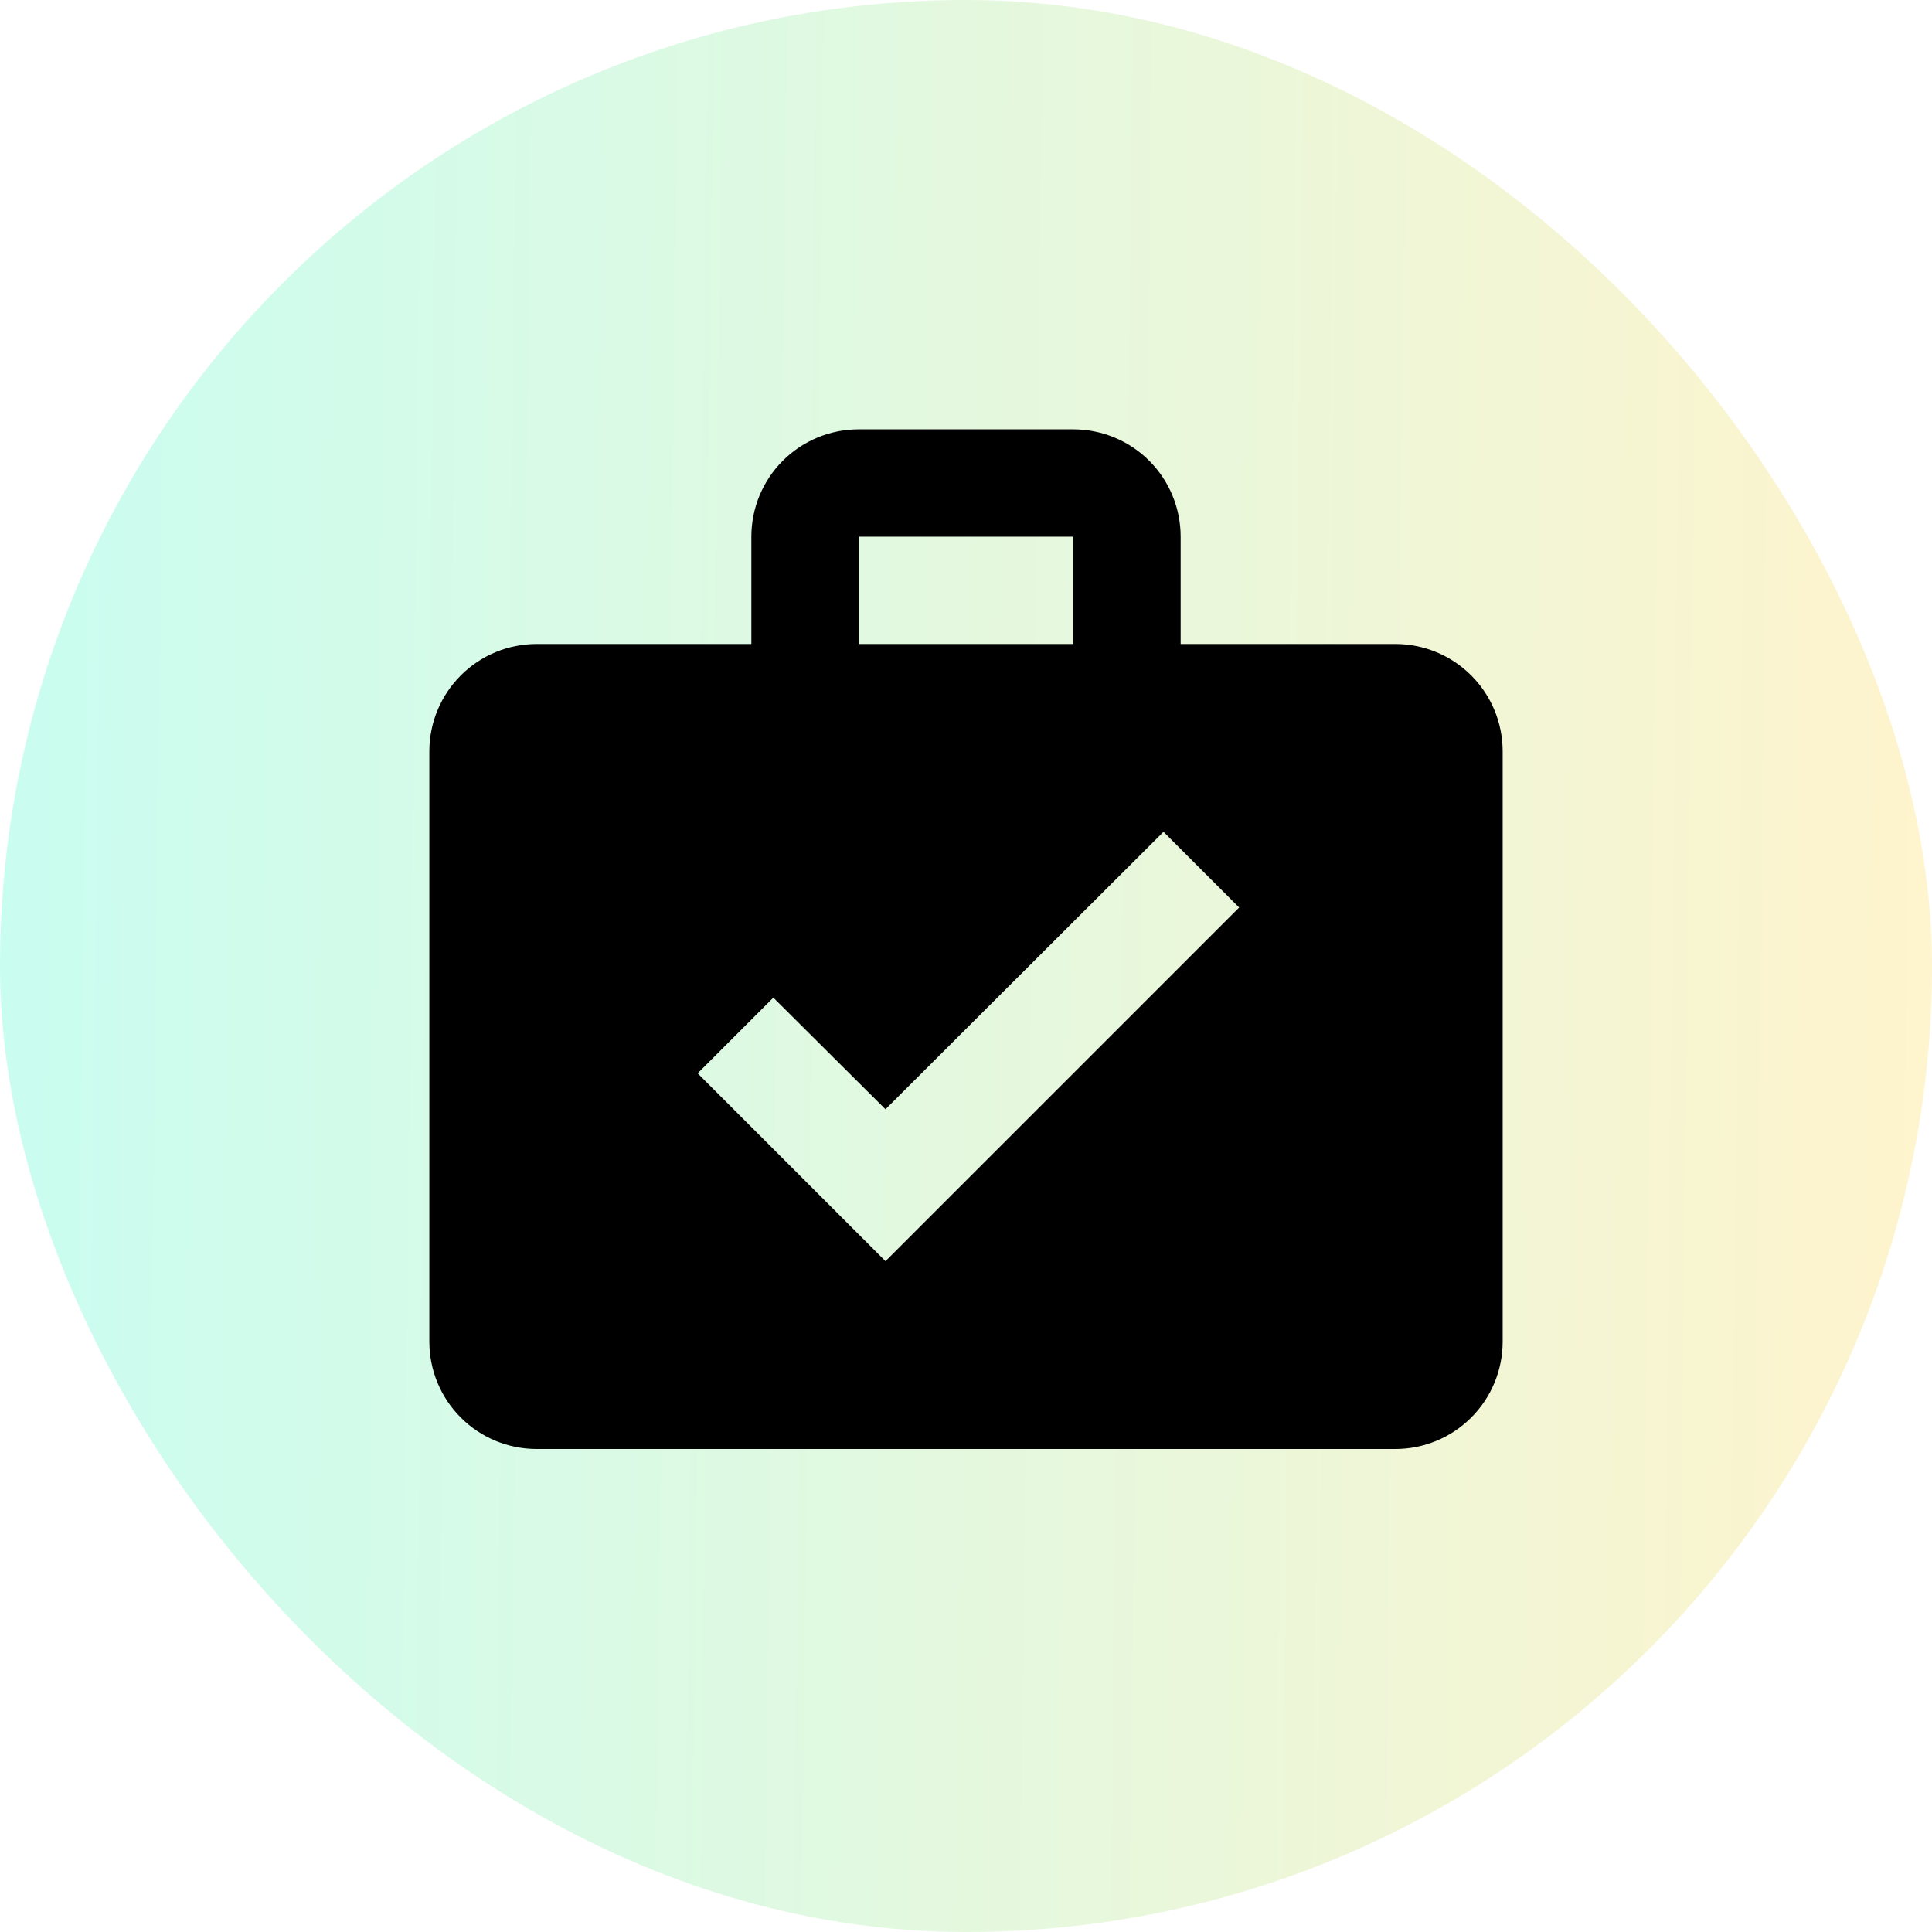
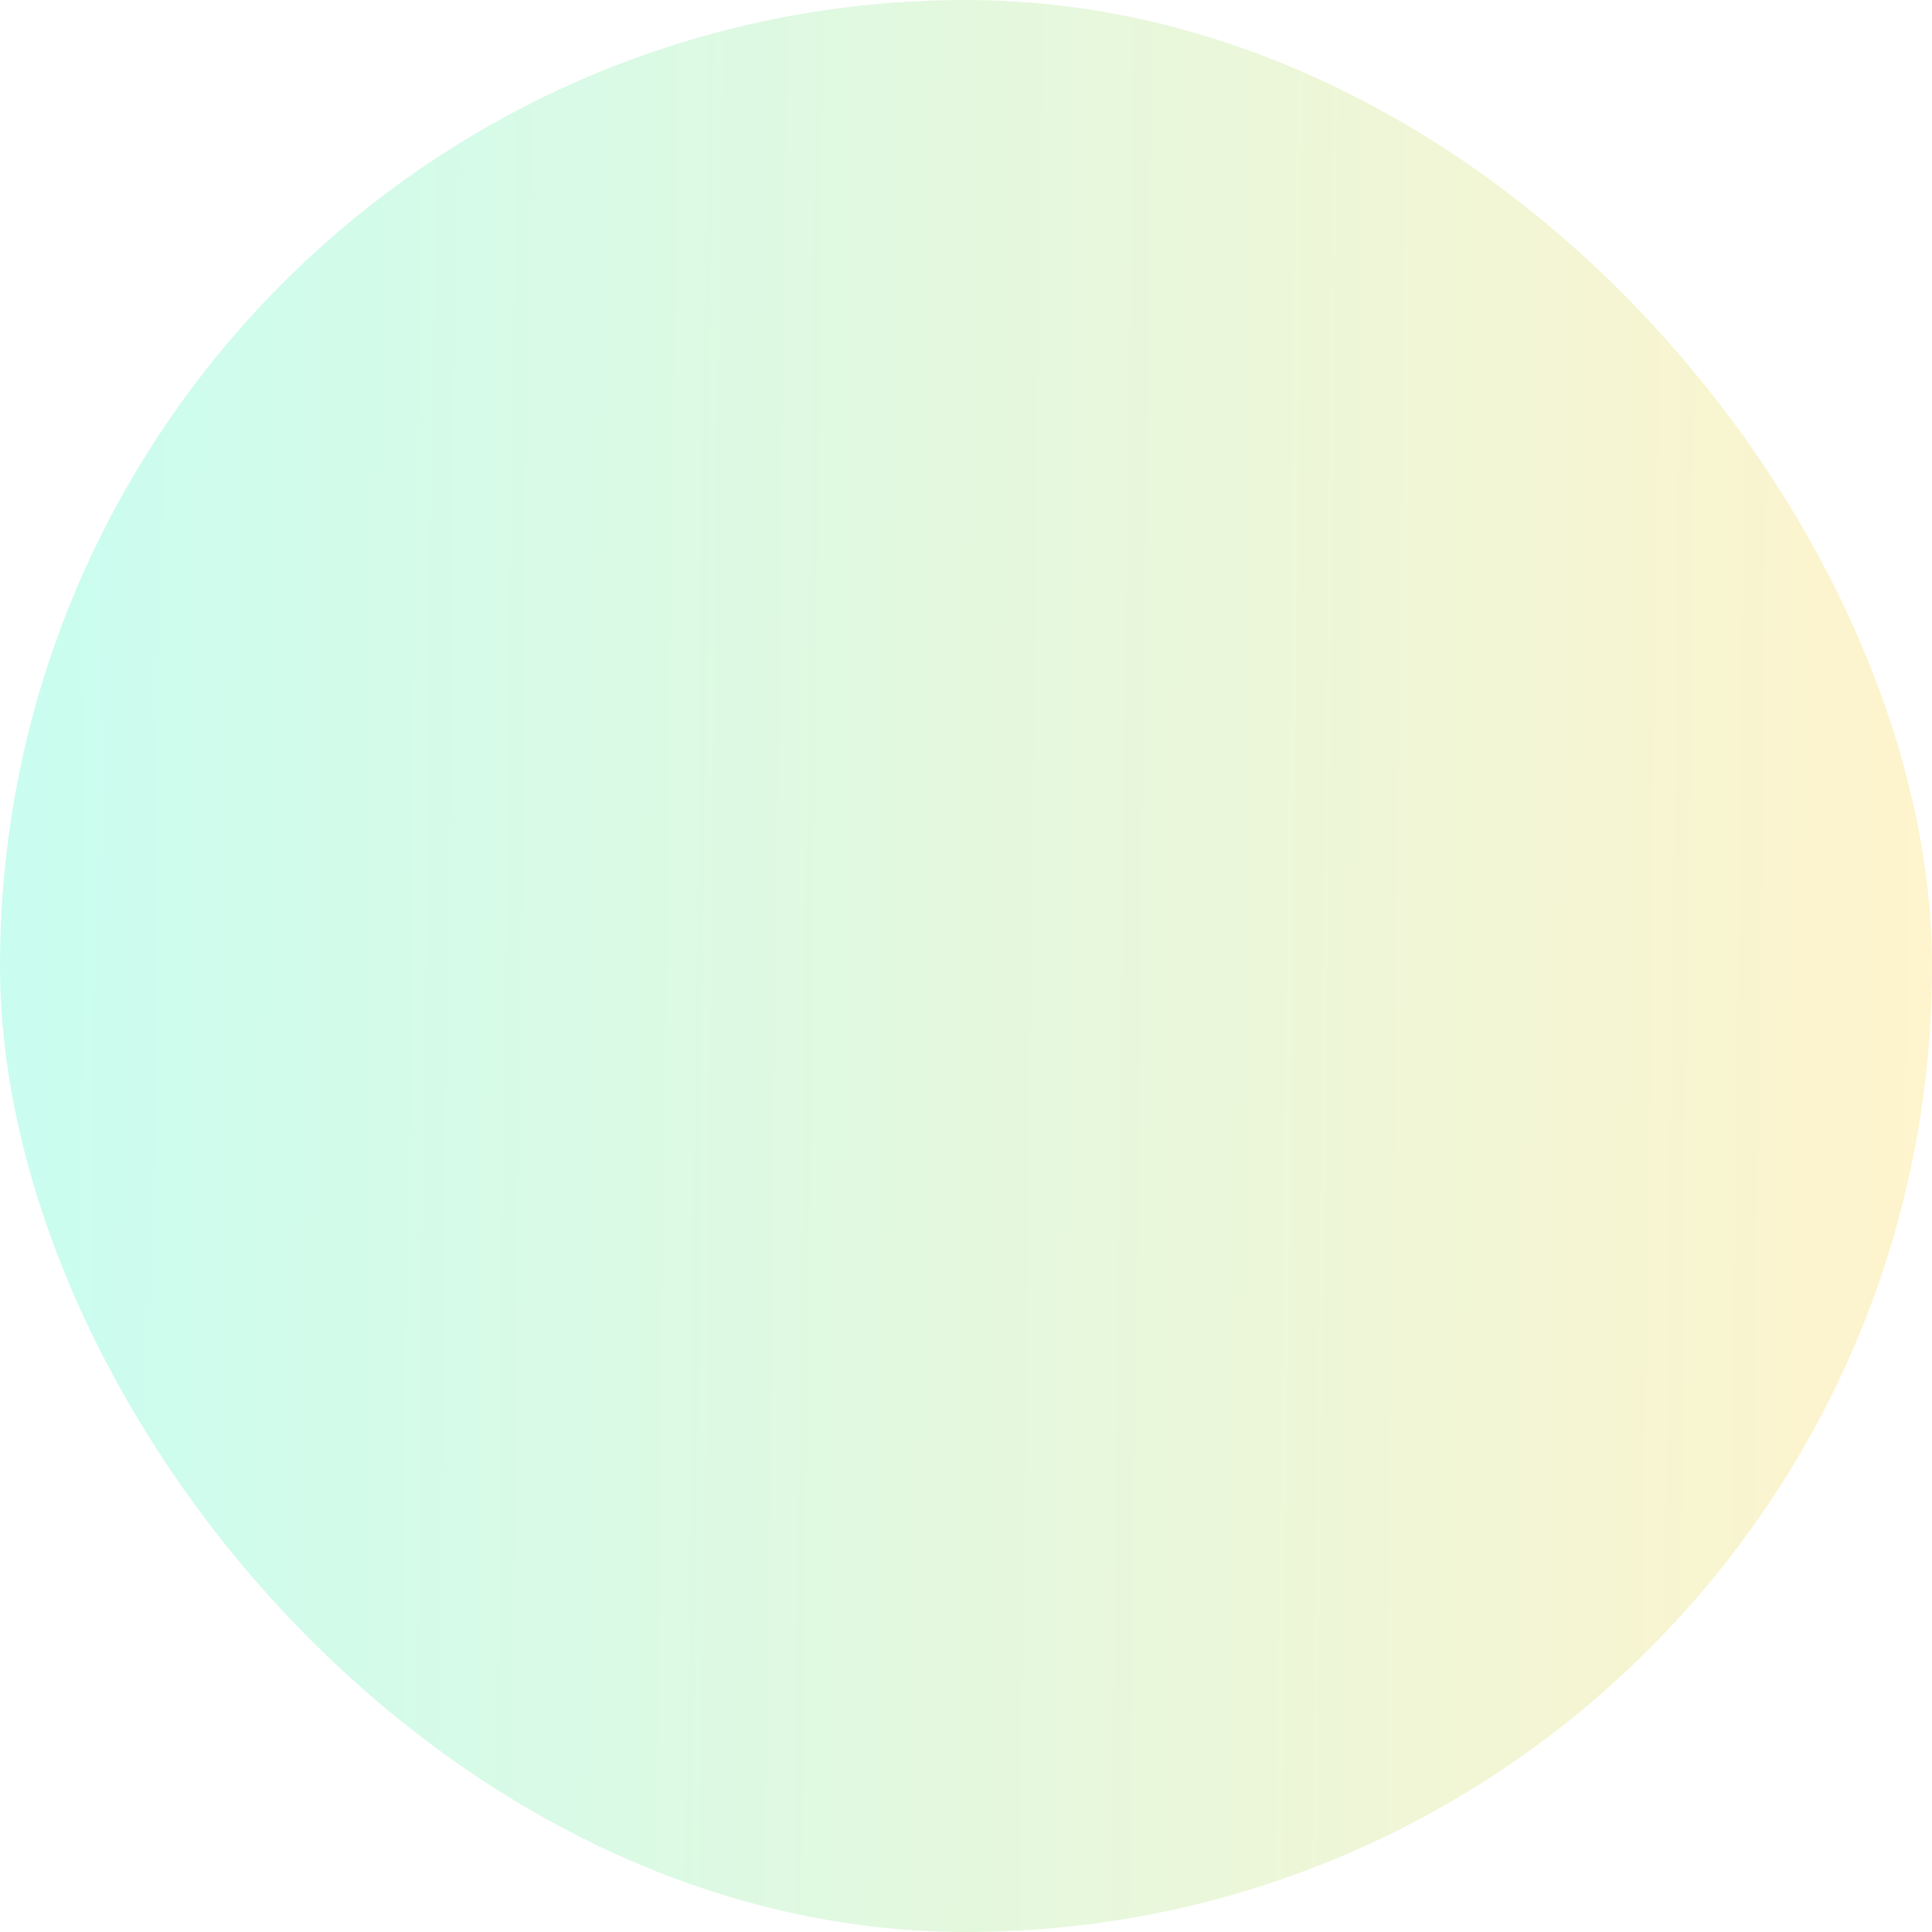
<svg xmlns="http://www.w3.org/2000/svg" width="40" height="40" viewBox="0 0 40 40" fill="none">
  <rect opacity="0.5" width="40" height="40" rx="20" fill="url(#paint0_linear_309_3081)" />
-   <path d="M17.778 8.889H22.222C22.811 8.889 23.377 9.123 23.794 9.54C24.21 9.956 24.444 10.521 24.444 11.111V13.333H28.889C29.478 13.333 30.043 13.567 30.46 13.984C30.877 14.401 31.111 14.966 31.111 15.555V27.778C31.111 28.367 30.877 28.932 30.46 29.349C30.043 29.766 29.478 30 28.889 30H11.111C10.522 30 9.956 29.766 9.54 29.349C9.123 28.932 8.889 28.367 8.889 27.778V15.555C8.889 14.966 9.123 14.401 9.54 13.984C9.956 13.567 10.522 13.333 11.111 13.333H15.556V11.111C15.556 10.521 15.79 9.956 16.206 9.54C16.623 9.123 17.188 8.889 17.778 8.889ZM22.222 13.333V11.111H17.778V13.333H22.222ZM18.333 26.111L25.655 18.789L24.089 17.222L18.333 22.966L16.011 20.655L14.444 22.222L18.333 26.111Z" fill="black" />
  <defs>
    <linearGradient id="paint0_linear_309_3081" x1="5.30272e-07" y1="5" x2="40.411" y2="5.481" gradientUnits="userSpaceOnUse">
      <stop stop-color="#94FCE3" />
      <stop offset="1" stop-color="#FFE99B" />
    </linearGradient>
  </defs>
</svg>